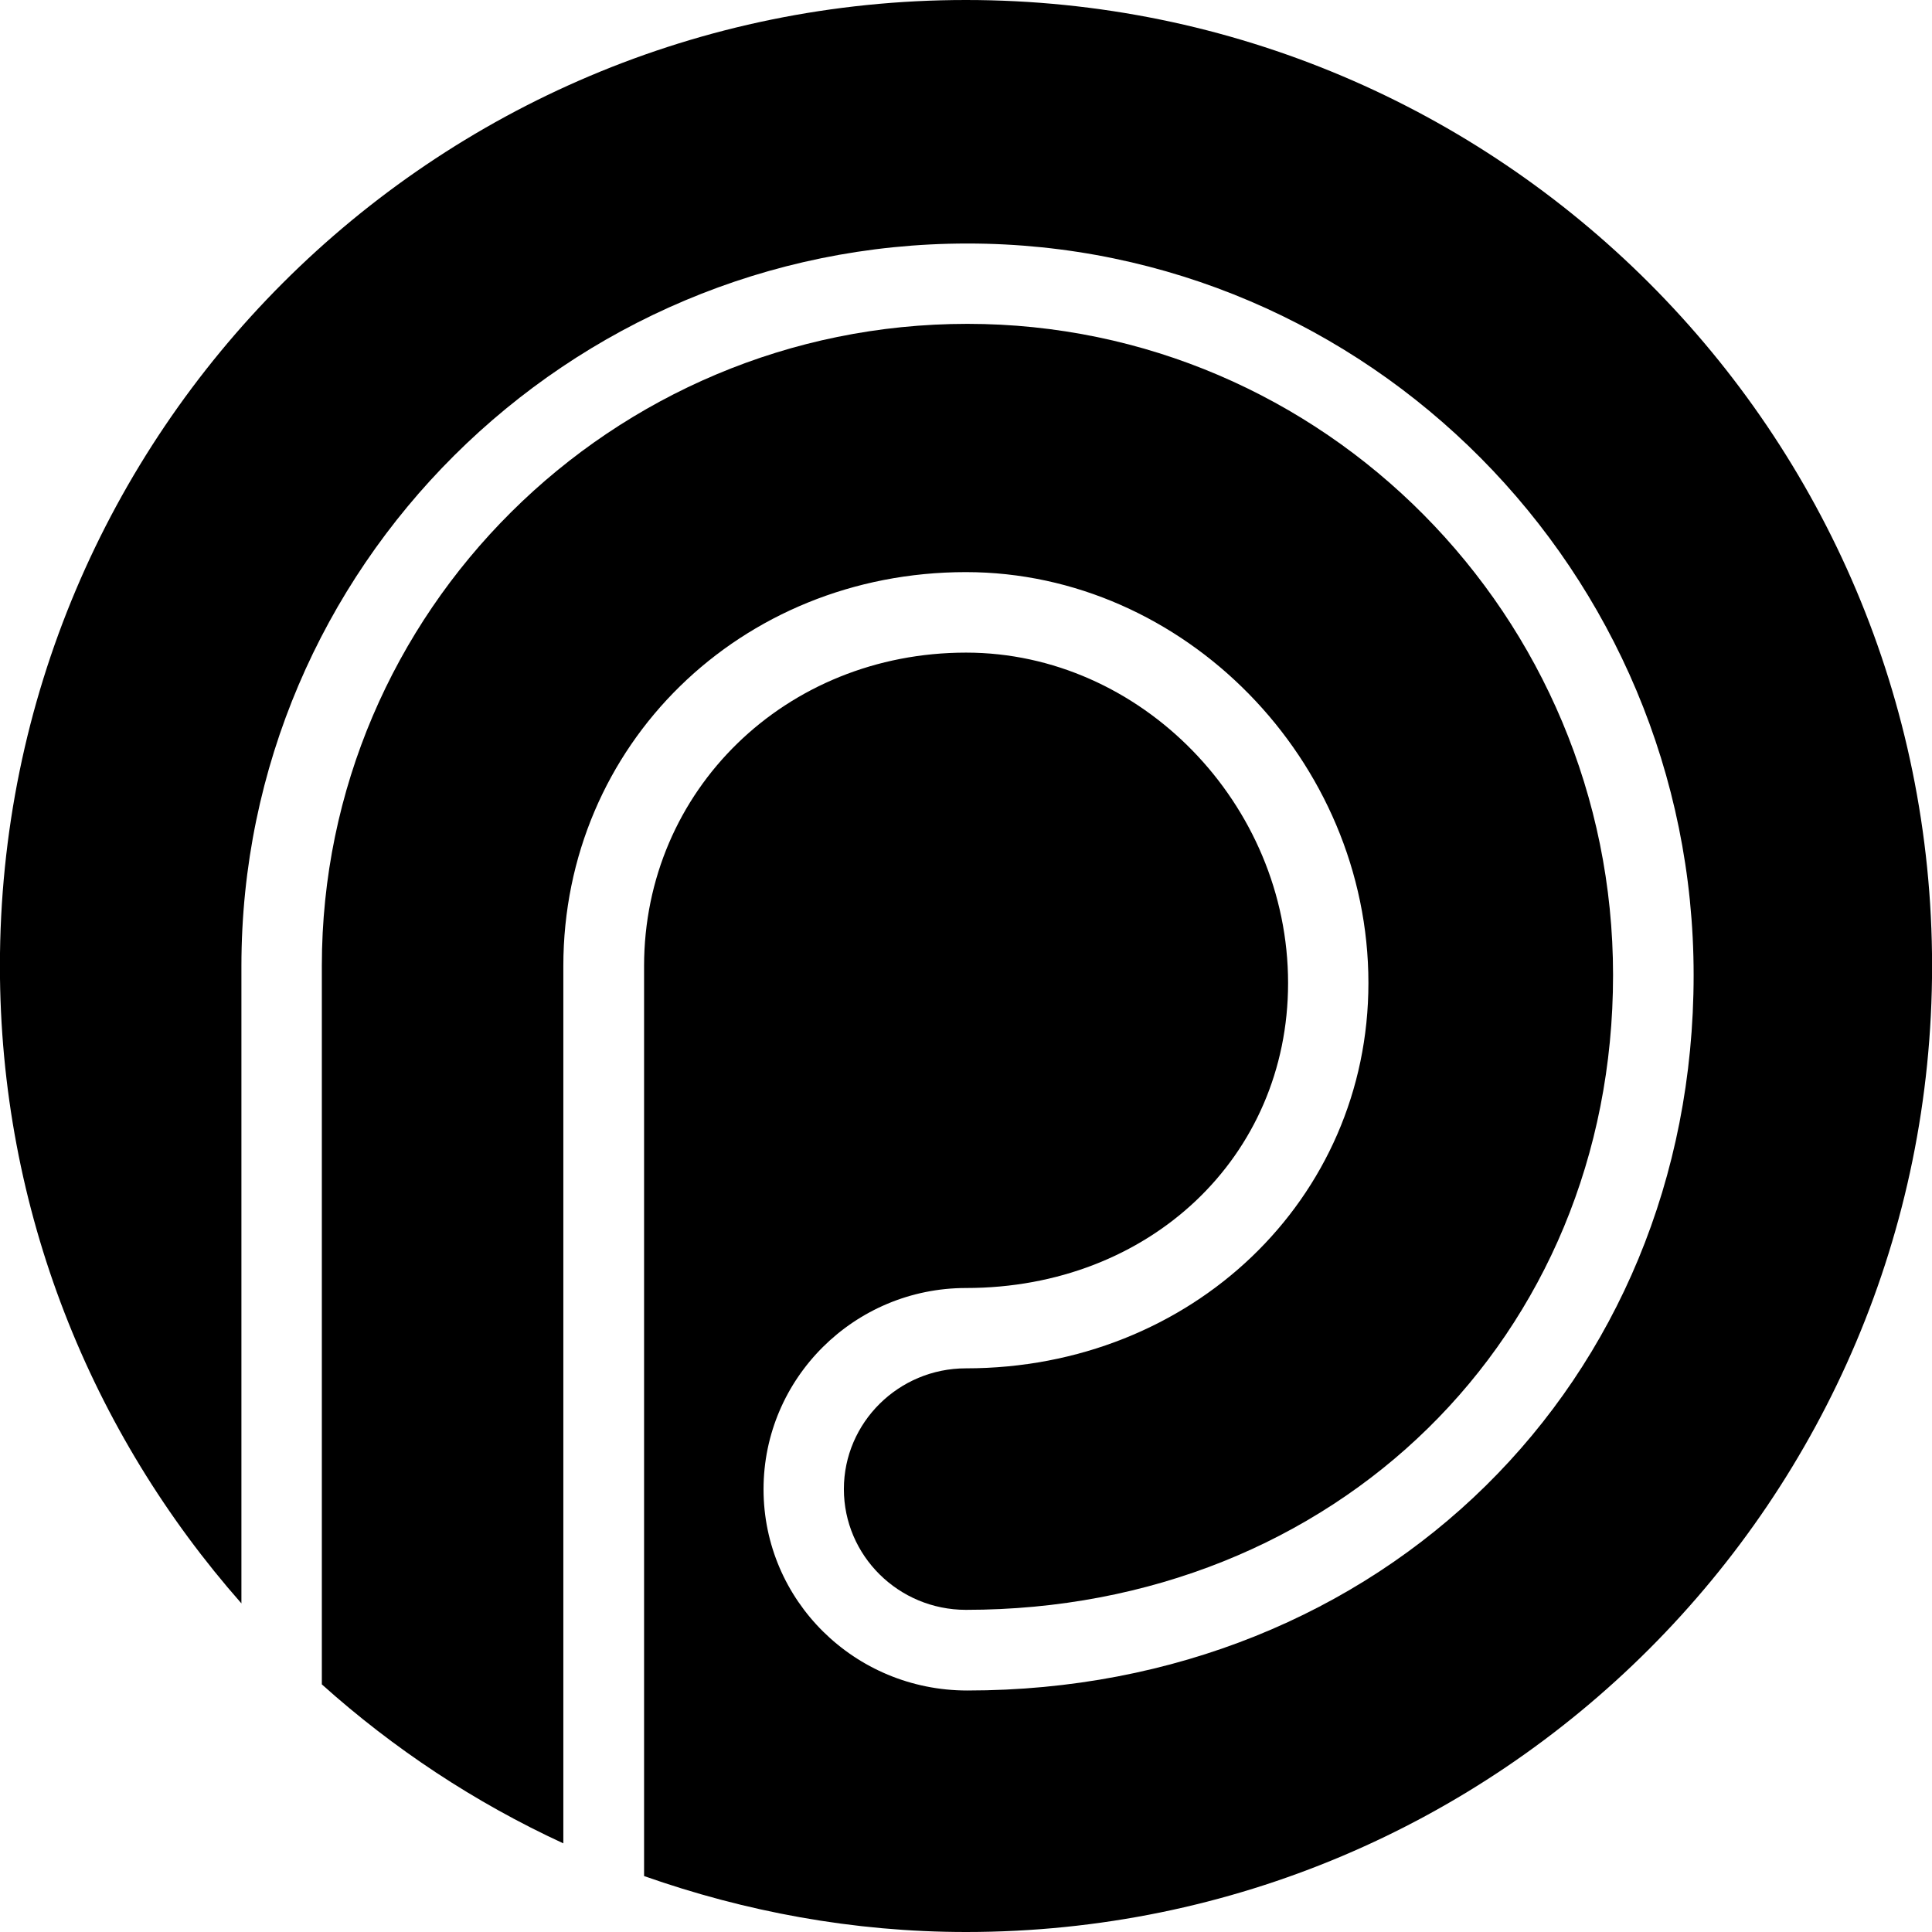
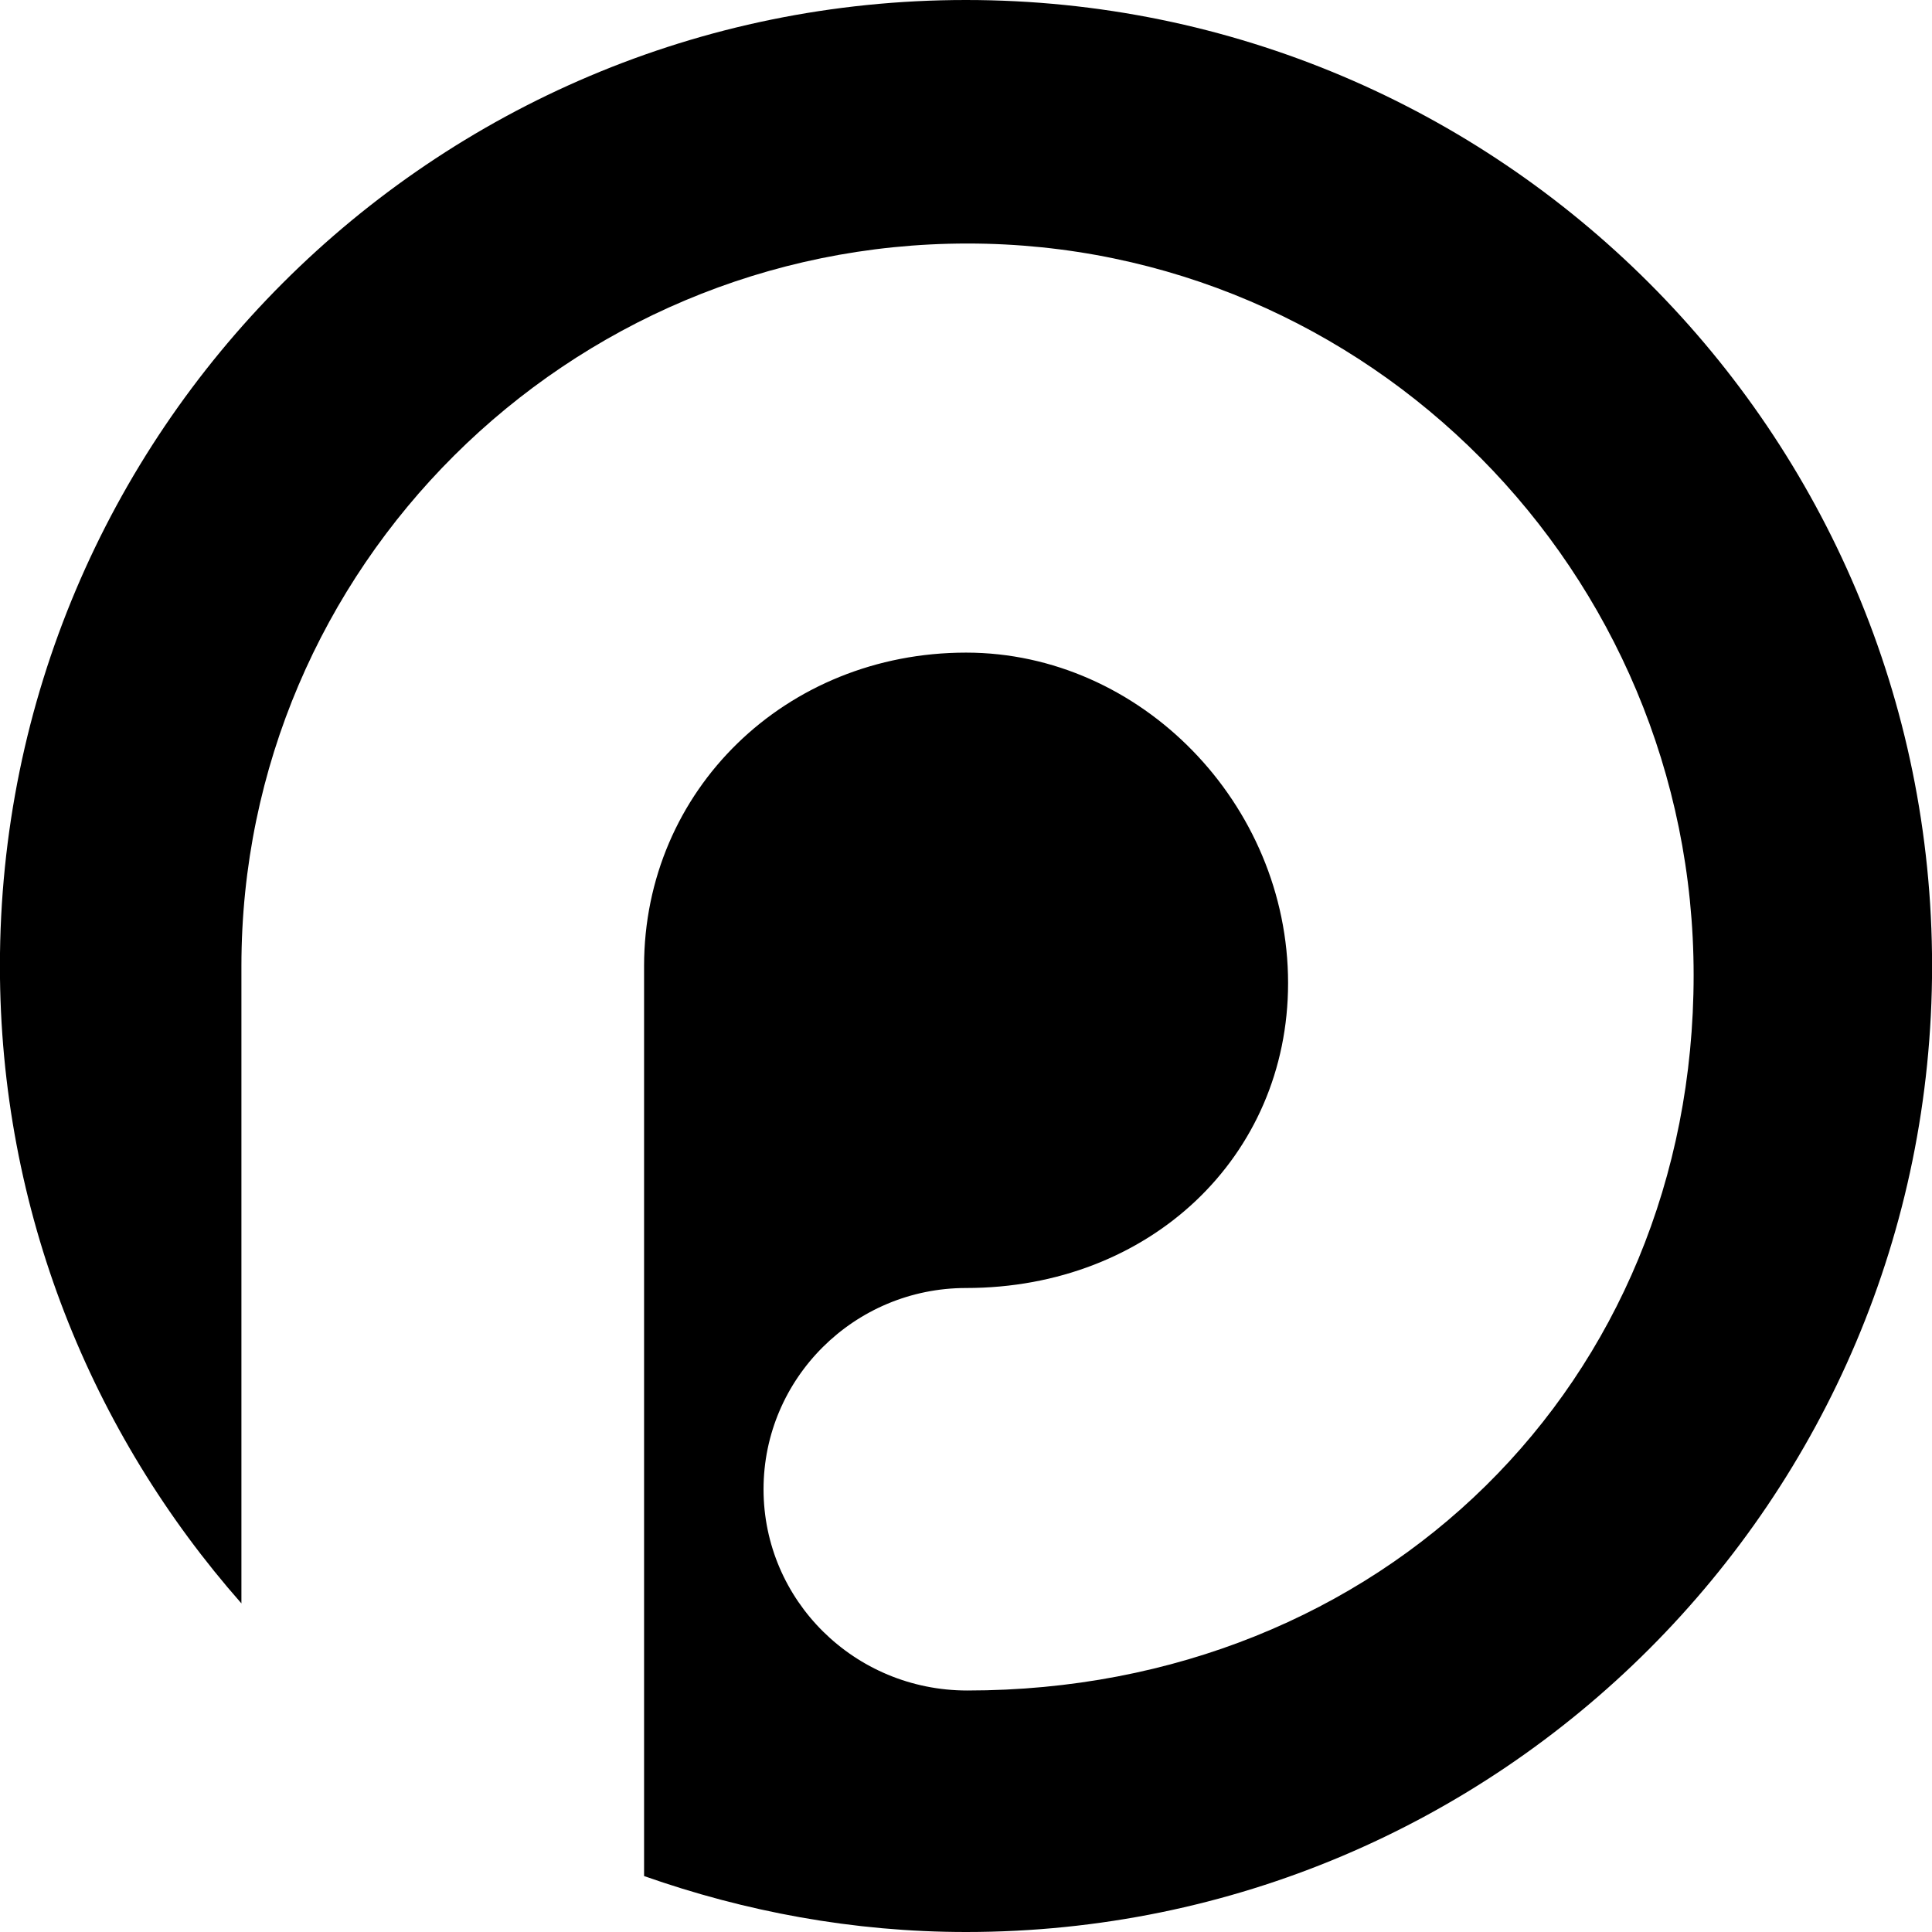
<svg xmlns="http://www.w3.org/2000/svg" height="96" version="1.1" viewBox="0 0 96 96" width="96">
-   <path d="M47.996 28.428c10.84 0 20 9.352 20 20.416 0 10.74-8.784 19.148-20 19.148-3.344 0-6.064 2.696-6.064 6 0 3.312 2.72 6 6.064 6 18.36 0 32.156-13.556 32.156-31.54 0-17.844-14.396-32.36-32.080-32.36-17.688 0-32.080 14.312-32.080 31.904v35.7c3.564 3.196 7.596 5.868 12 7.9v-43.596c0.004-10.976 8.788-19.572 20.004-19.572z" fill="#000000" />
  <path d="M47.996 0c-26.508 0-48 21.492-48 48 0 12.152 4.552 23.22 12 31.672v-31.672c0-19.792 16.184-35.9 36.080-35.9s36.080 16.304 36.080 36.352c0 20.268-15.516 35.548-36.092 35.548-5.612 0-10.124-4.484-10.124-10s4.512-10 10.064-10c9.12 0 16-6.516 16-15.152 0-8.908-7.328-16.42-16-16.42-8.972 0-16 6.844-16 15.576v45.216c5.012 1.764 10.38 2.78 16 2.78 26.508 0 48-21.492 48-48 0.004-26.504-21.5-48-48.008-48z" fill="#000000" />
</svg>